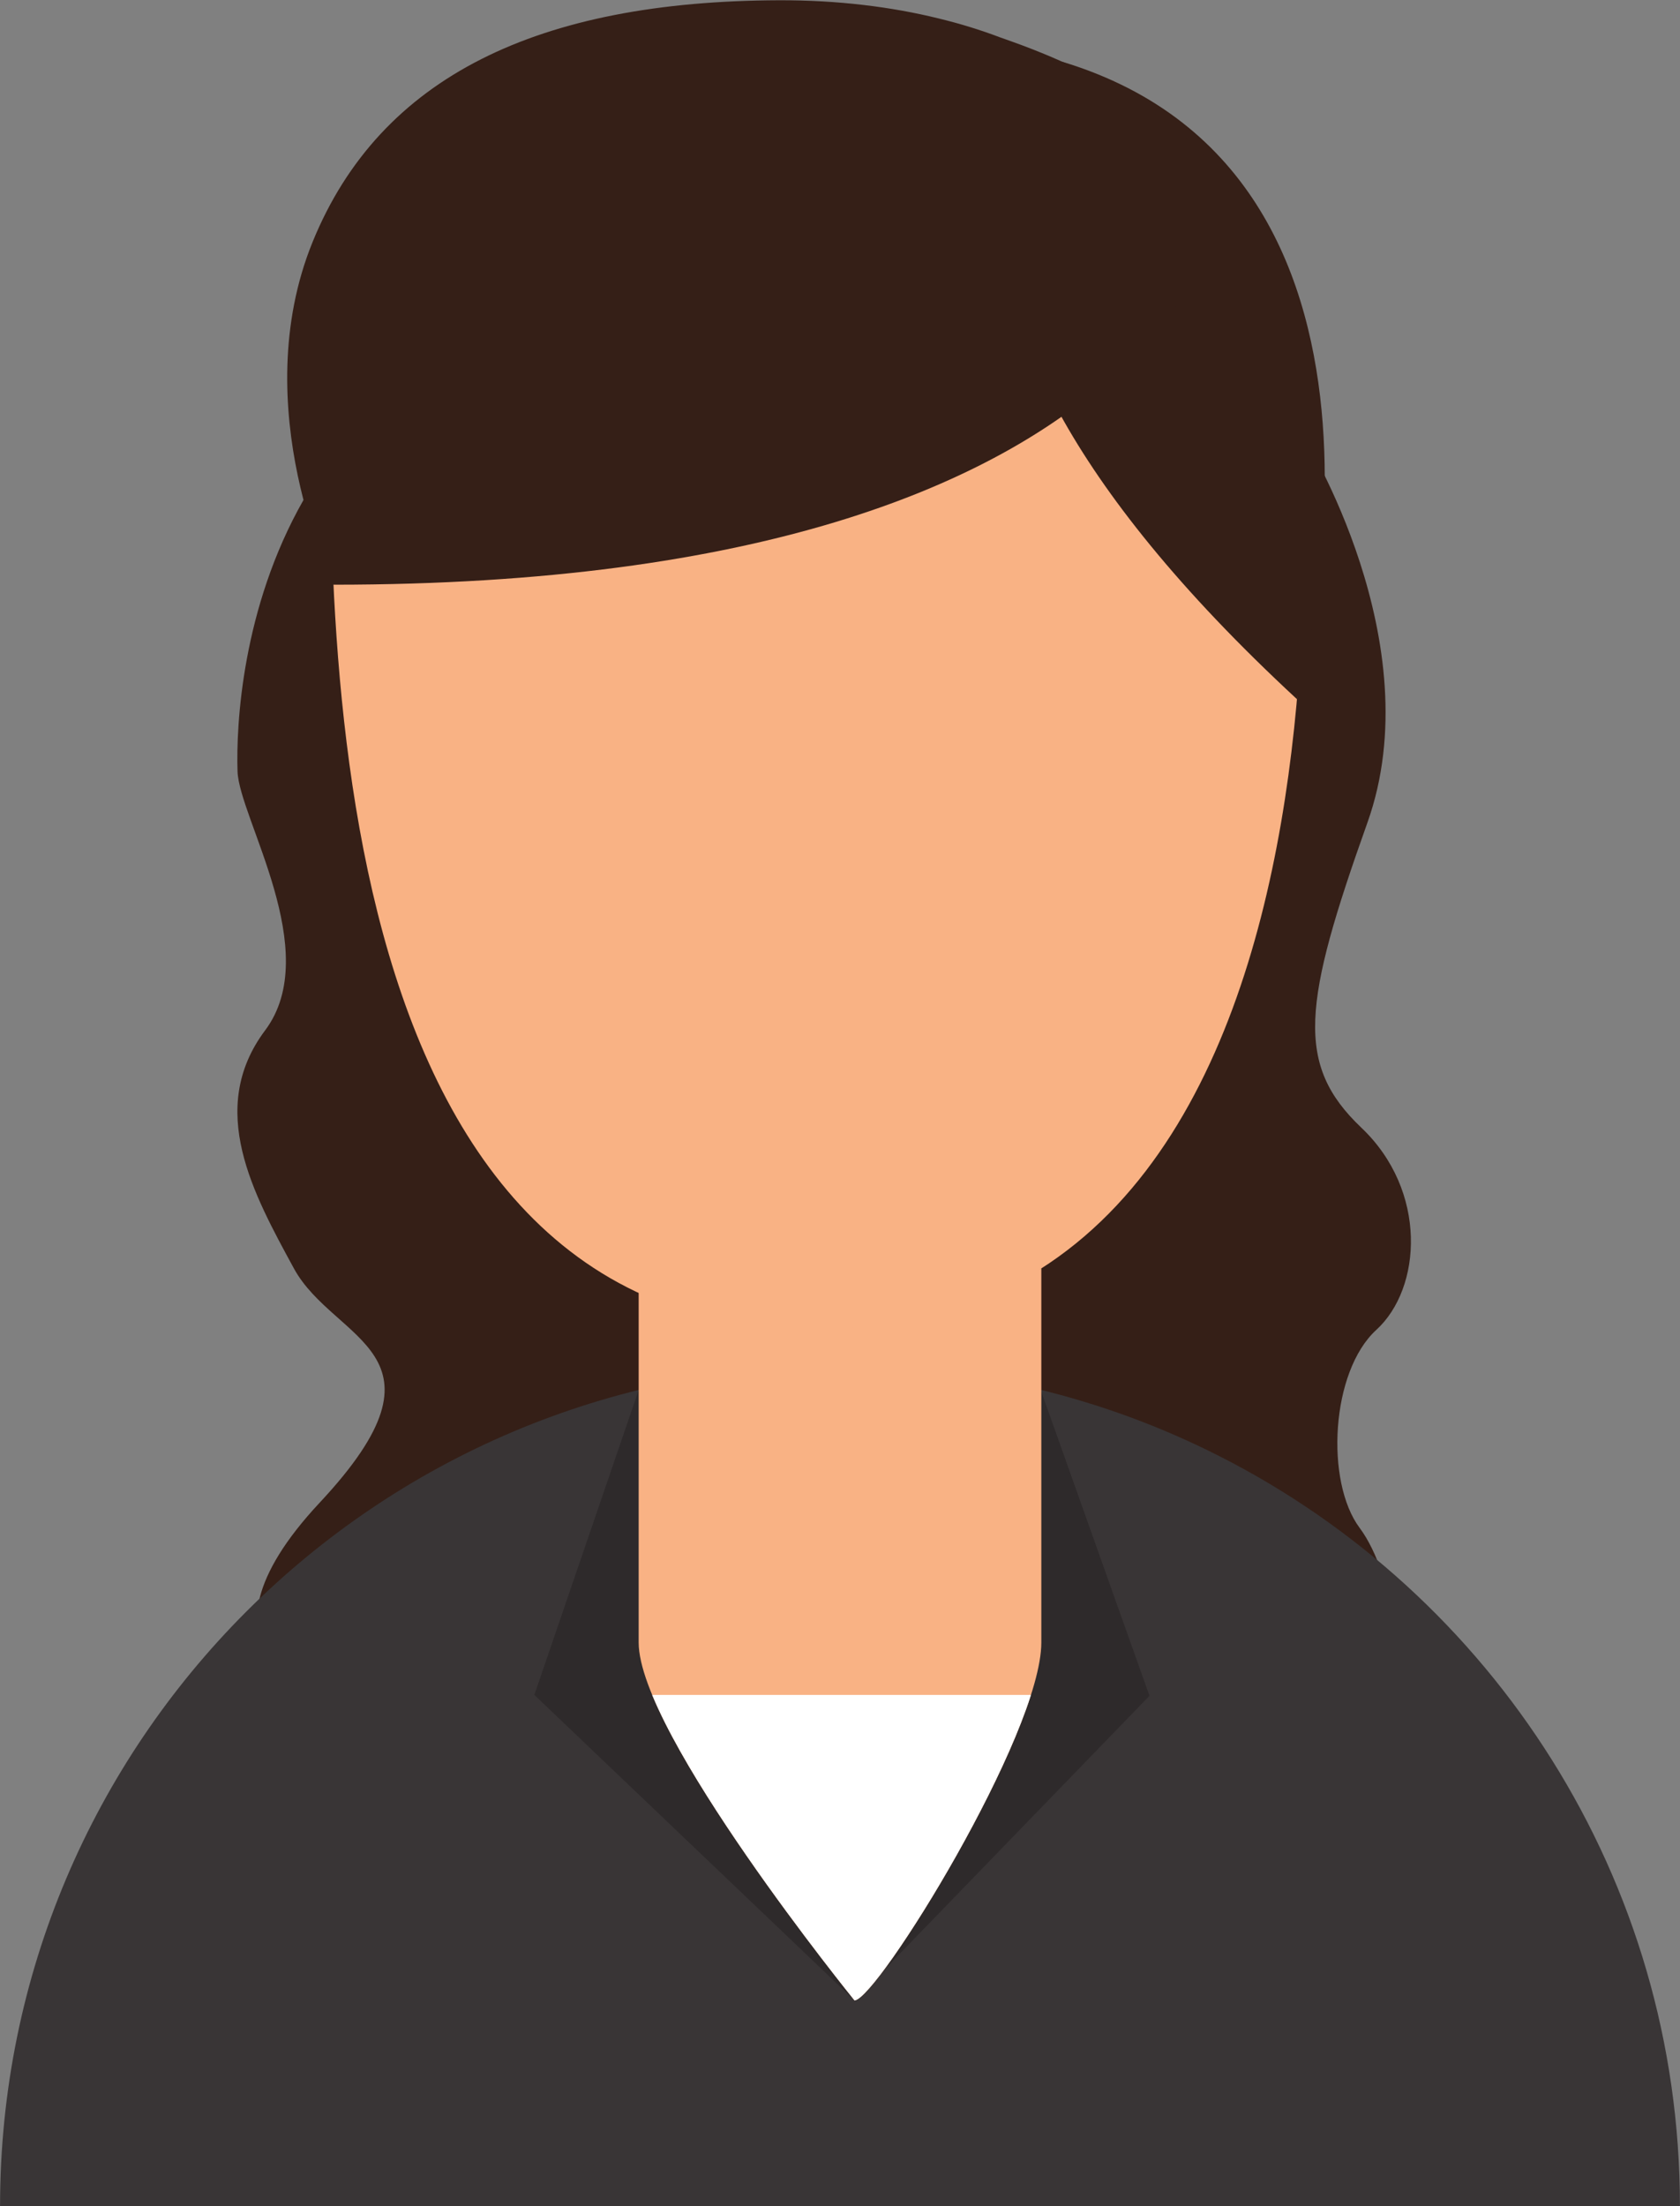
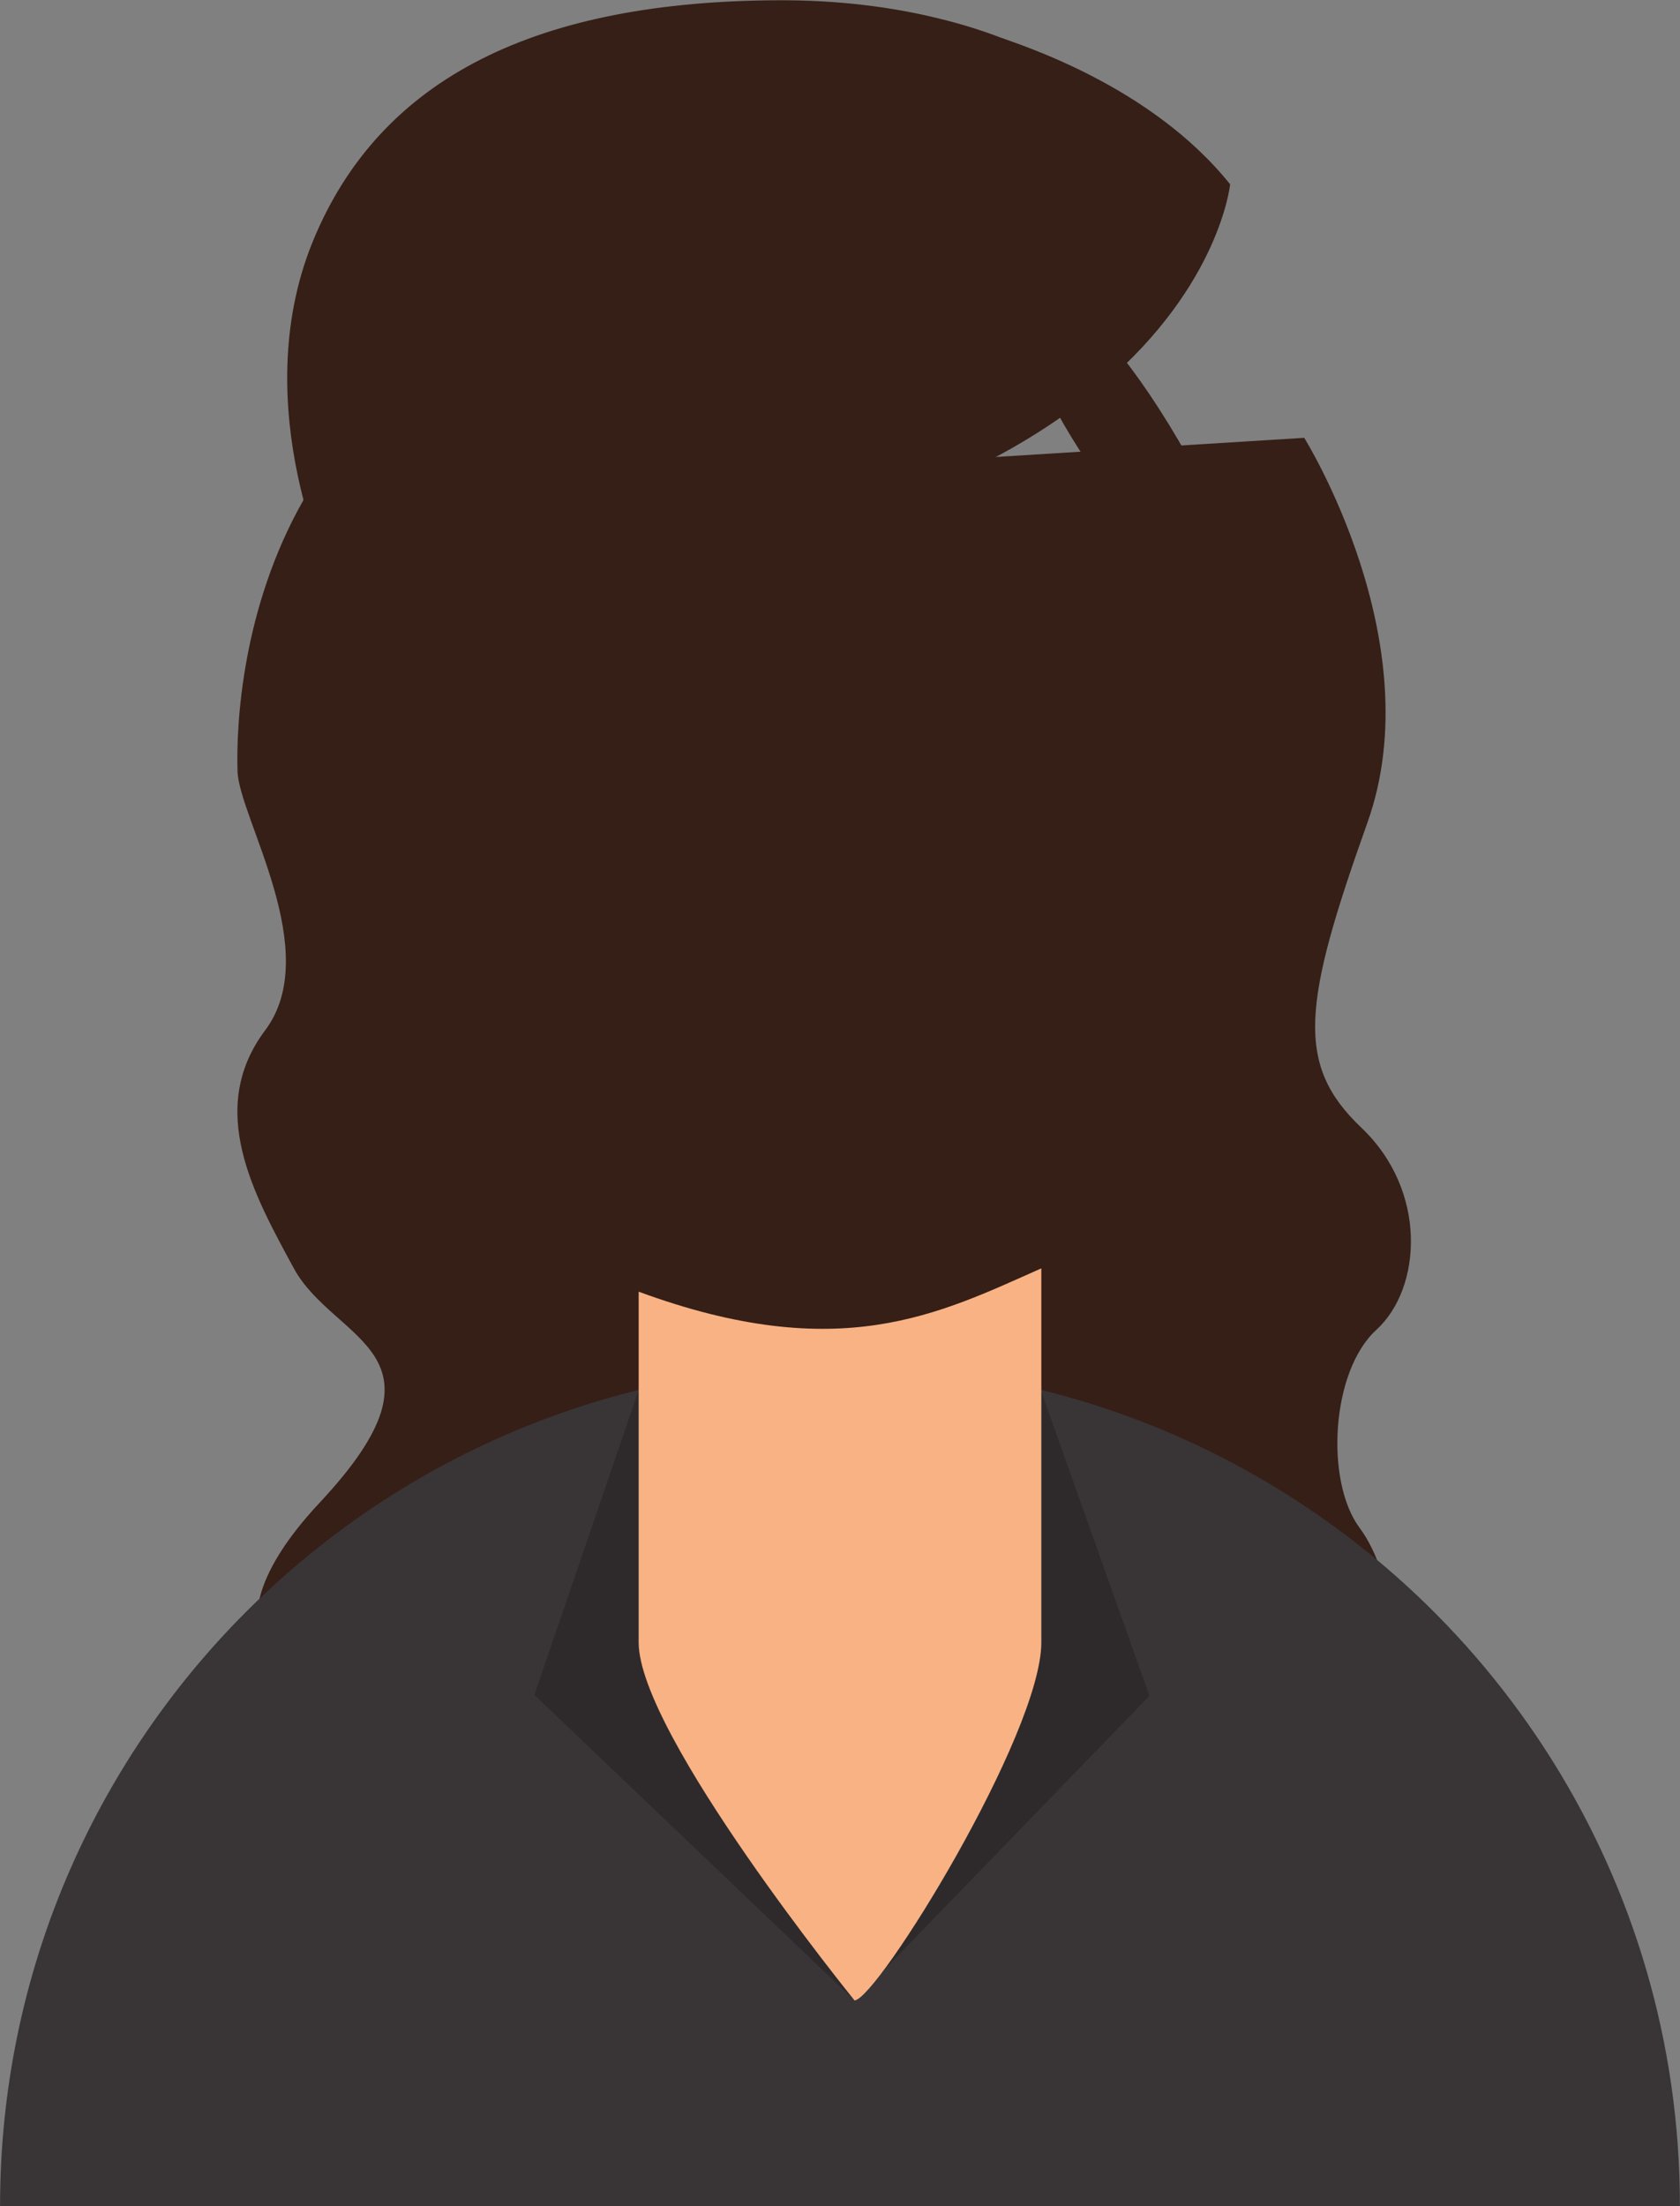
<svg xmlns="http://www.w3.org/2000/svg" height="397.4" preserveAspectRatio="xMidYMid meet" version="1.0" viewBox="61.2 27.8 302.8 397.4" width="302.8" zoomAndPan="magnify">
  <rect x="61.2" y="27.8" width="302.8" height="397.4" fill="#808080" stroke="none" />
  <defs>
    <clipPath id="a">
      <path d="M 61 273 L 364 273 L 364 425.199 L 61 425.199 Z M 61 273" />
    </clipPath>
    <clipPath id="b">
      <path d="M 176 333 L 249 333 L 249 389 L 176 389 Z M 176 333" />
    </clipPath>
    <clipPath id="c">
-       <path d="M 248.887 323.672 C 248.887 340.168 219.379 387.891 215.219 388.164 C 215.219 388.164 176.312 340.168 176.312 323.672 L 176.312 260.488 C 212.594 273.832 230.457 264.449 248.887 256.285 Z M 248.887 323.672" />
-     </clipPath>
+       </clipPath>
  </defs>
  <g>
    <g id="change1_1">
      <path d="M 296.27 106.672 C 296.27 106.672 319.277 143.496 307.652 176.02 C 296.051 208.547 294.578 219.559 306.562 230.941 C 318.551 242.316 317.48 259.867 309.27 267.363 C 301.055 274.855 300.023 294.707 306.27 303.055 C 312.508 311.387 316.664 333.543 305.652 337.711 C 294.652 341.875 118.699 333.188 118.699 333.188 C 118.699 333.188 93.406 325.668 118.82 298.492 C 144.234 271.32 121.422 269.629 114.164 256.285 C 106.902 242.93 98.355 227.602 108.984 213.414 C 119.613 199.246 104.27 175.082 104.012 166.746 C 103.742 158.398 104.816 137.309 115.906 117.859 L 296.27 106.672" fill="#351f17" />
    </g>
    <g clip-path="url(#a)" id="change2_1">
      <path d="M 280.828 290.039 C 330.16 314.969 363.988 366.148 363.988 425.199 L 61.211 425.199 C 61.211 341.609 128.988 273.816 212.594 273.816 C 237.141 273.816 260.32 279.656 280.828 290.039" fill="#393536" />
    </g>
    <g id="change3_1">
      <path d="M 176.312 278.207 L 157.508 333.125 L 215.219 388.164 C 215.219 388.164 182.91 313.094 176.312 278.207" fill="#2e2a2b" />
    </g>
    <g id="change3_2">
      <path d="M 248.781 278.207 L 268.379 333.293 L 215.219 388.164 C 215.219 388.164 242.191 313.094 248.781 278.207" fill="#2e2a2b" />
    </g>
    <g id="change4_1">
-       <path d="M 120.789 84.691 L 294.285 84.691 C 294.285 84.691 317.078 267.363 208.379 267.363 C 114.203 267.363 120.789 128.07 120.789 84.691" fill="#f9b284" />
-     </g>
+       </g>
    <g id="change4_2">
      <path d="M 248.887 323.672 C 248.887 340.168 219.379 387.891 215.219 388.164 C 215.219 388.164 176.312 340.168 176.312 323.672 L 176.312 260.488 C 212.594 273.832 230.457 264.449 248.887 256.285 L 248.887 323.672" fill="#f9b284" />
    </g>
    <g id="change1_2">
-       <path d="M 294.953 153.742 C 294.953 153.742 321.465 59.73 252.652 38.922 C 252.652 38.922 209.398 74.574 294.953 153.742" fill="#351f17" />
+       <path d="M 294.953 153.742 C 252.652 38.922 209.398 74.574 294.953 153.742" fill="#351f17" />
    </g>
    <g id="change1_3">
      <path d="M 282.914 61.004 C 282.914 61.004 275.82 133.129 121.305 133.129 C 121.305 133.129 105.367 101.215 117.559 71.348 C 129.754 41.48 158.402 27.984 201.625 27.848 C 206.91 27.832 211.965 28.125 216.77 28.688 C 221.57 29.246 226.129 30.074 230.402 31.129 C 234.289 32.07 237.949 33.207 241.367 34.5 C 244.887 35.828 268.629 43.141 282.914 61.004" fill="#351f17" />
    </g>
    <g clip-path="url(#b)">
      <g clip-path="url(#c)" id="change5_1">
        <path d="M 261.402 388.164 L 163.816 388.164 L 163.816 333.125 L 261.402 333.125 L 261.402 388.164" fill="#fff" />
      </g>
    </g>
  </g>
</svg>